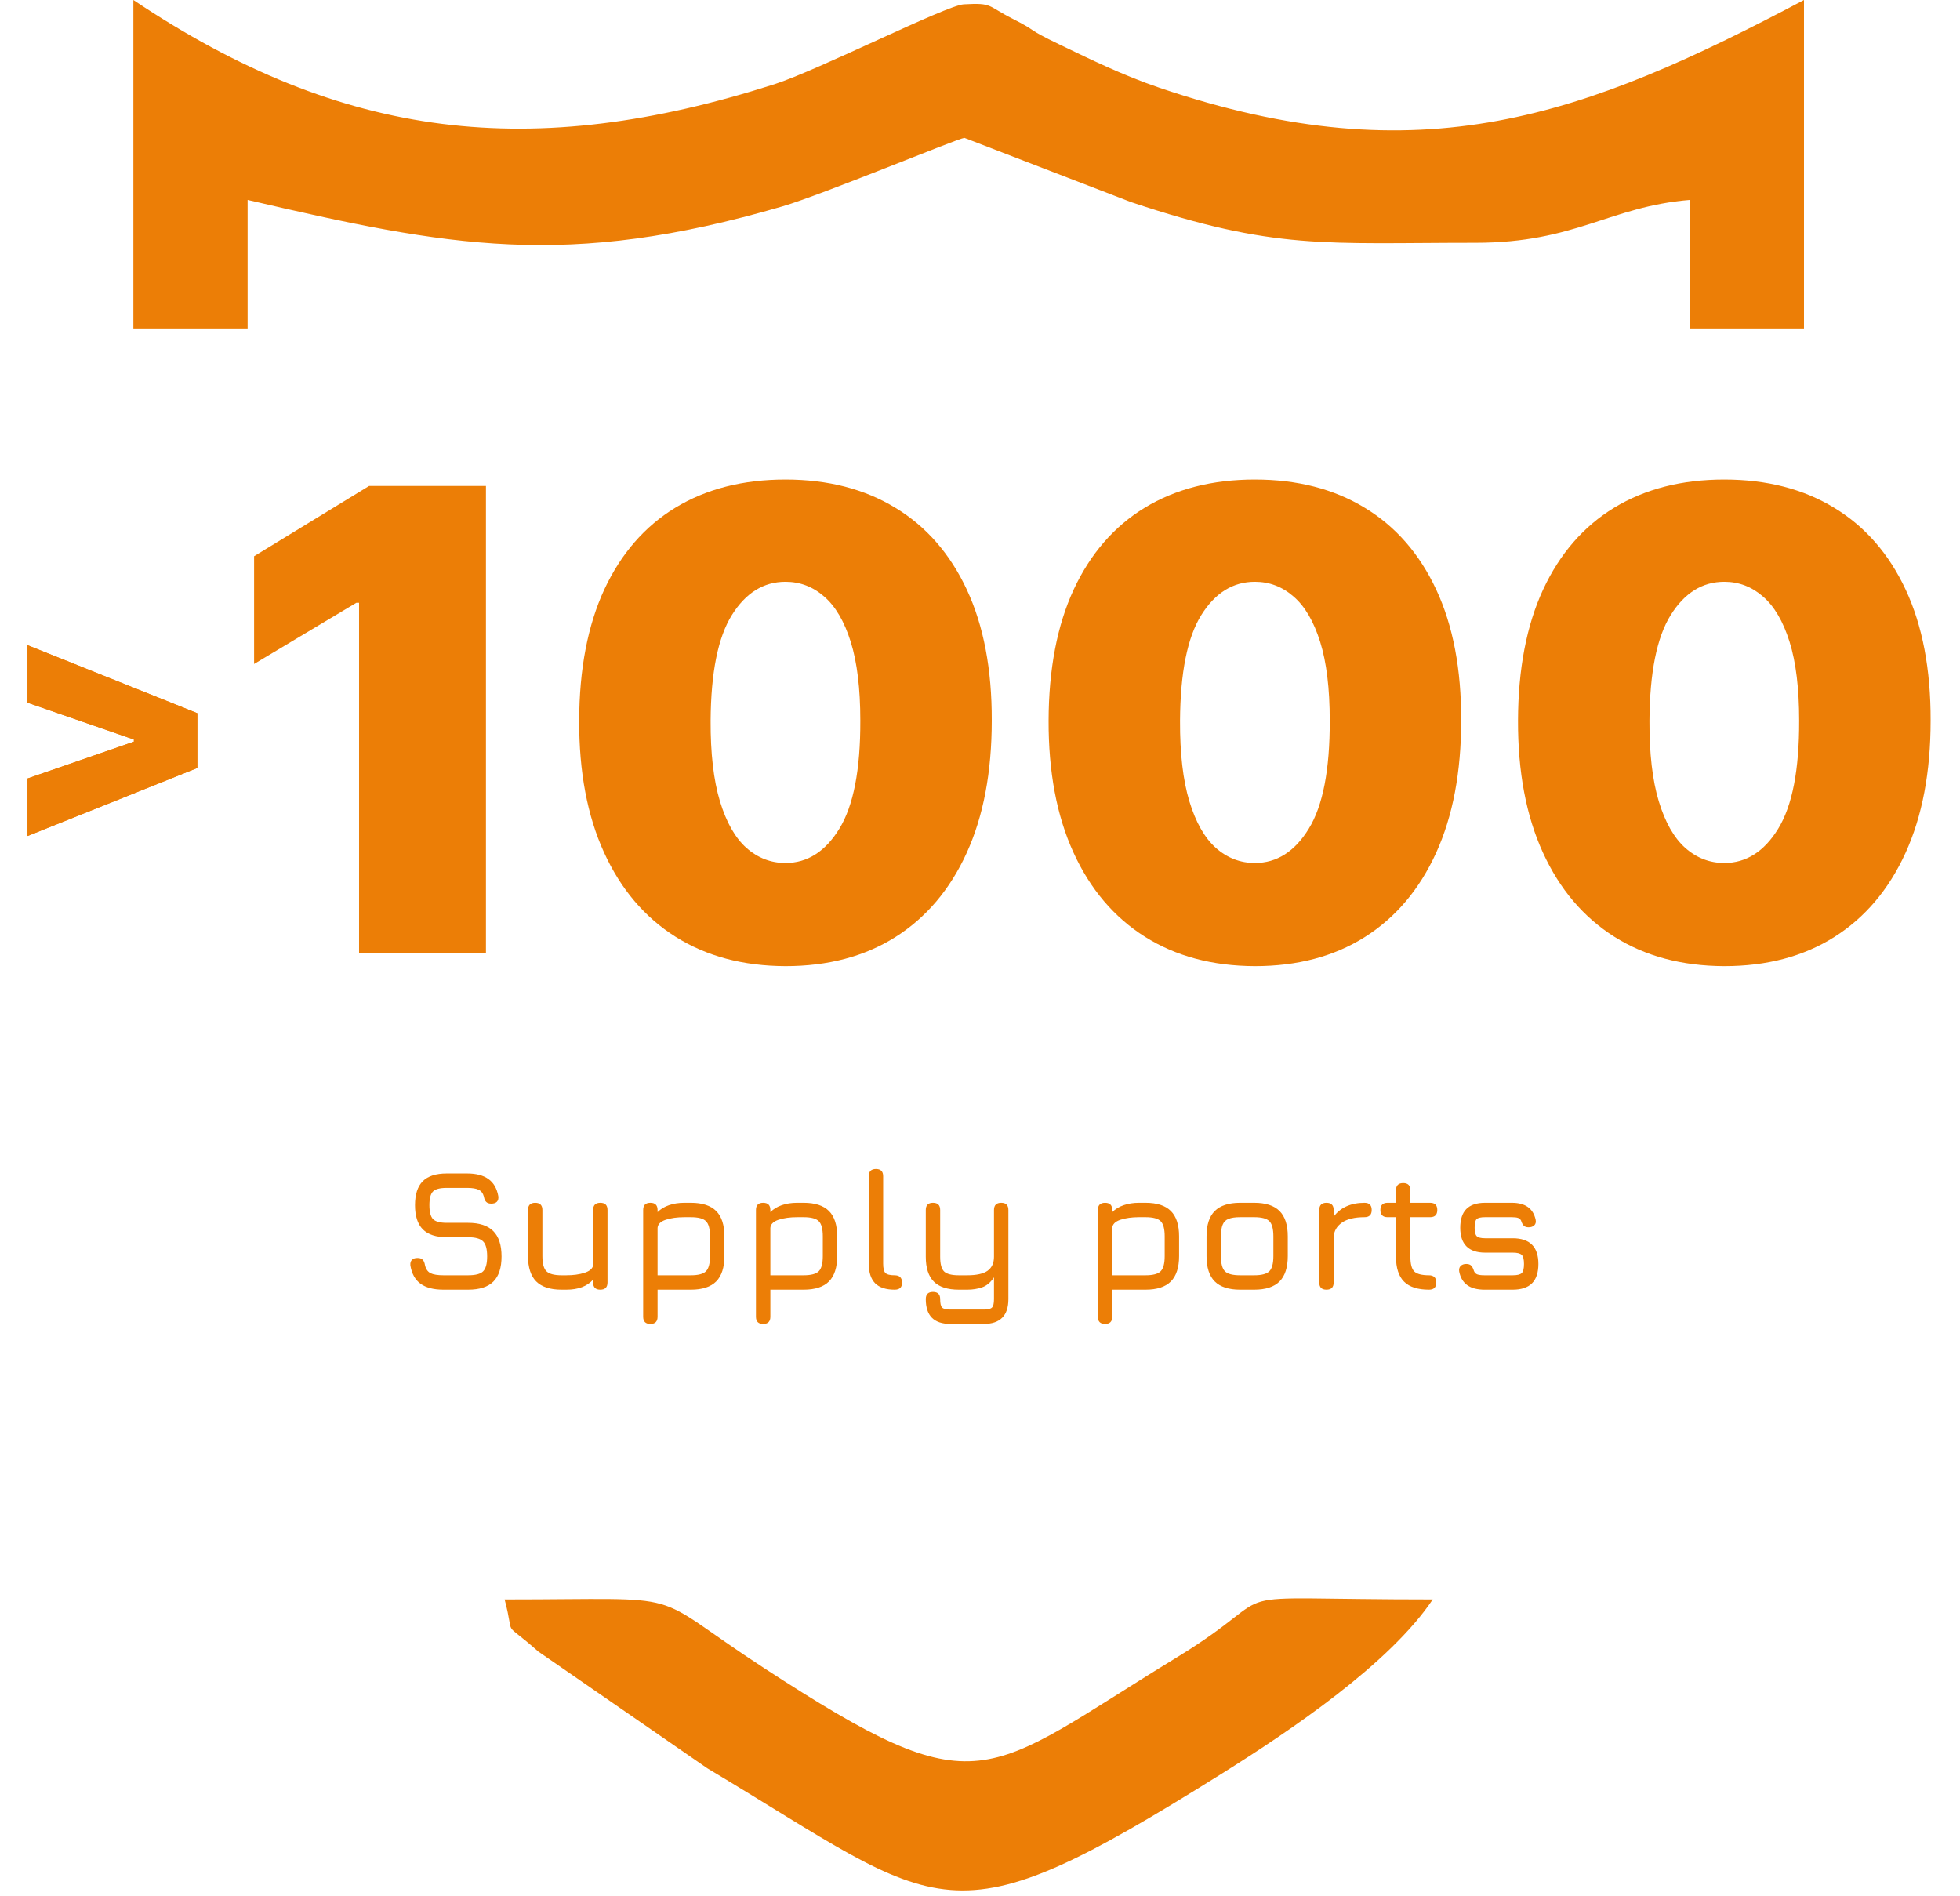
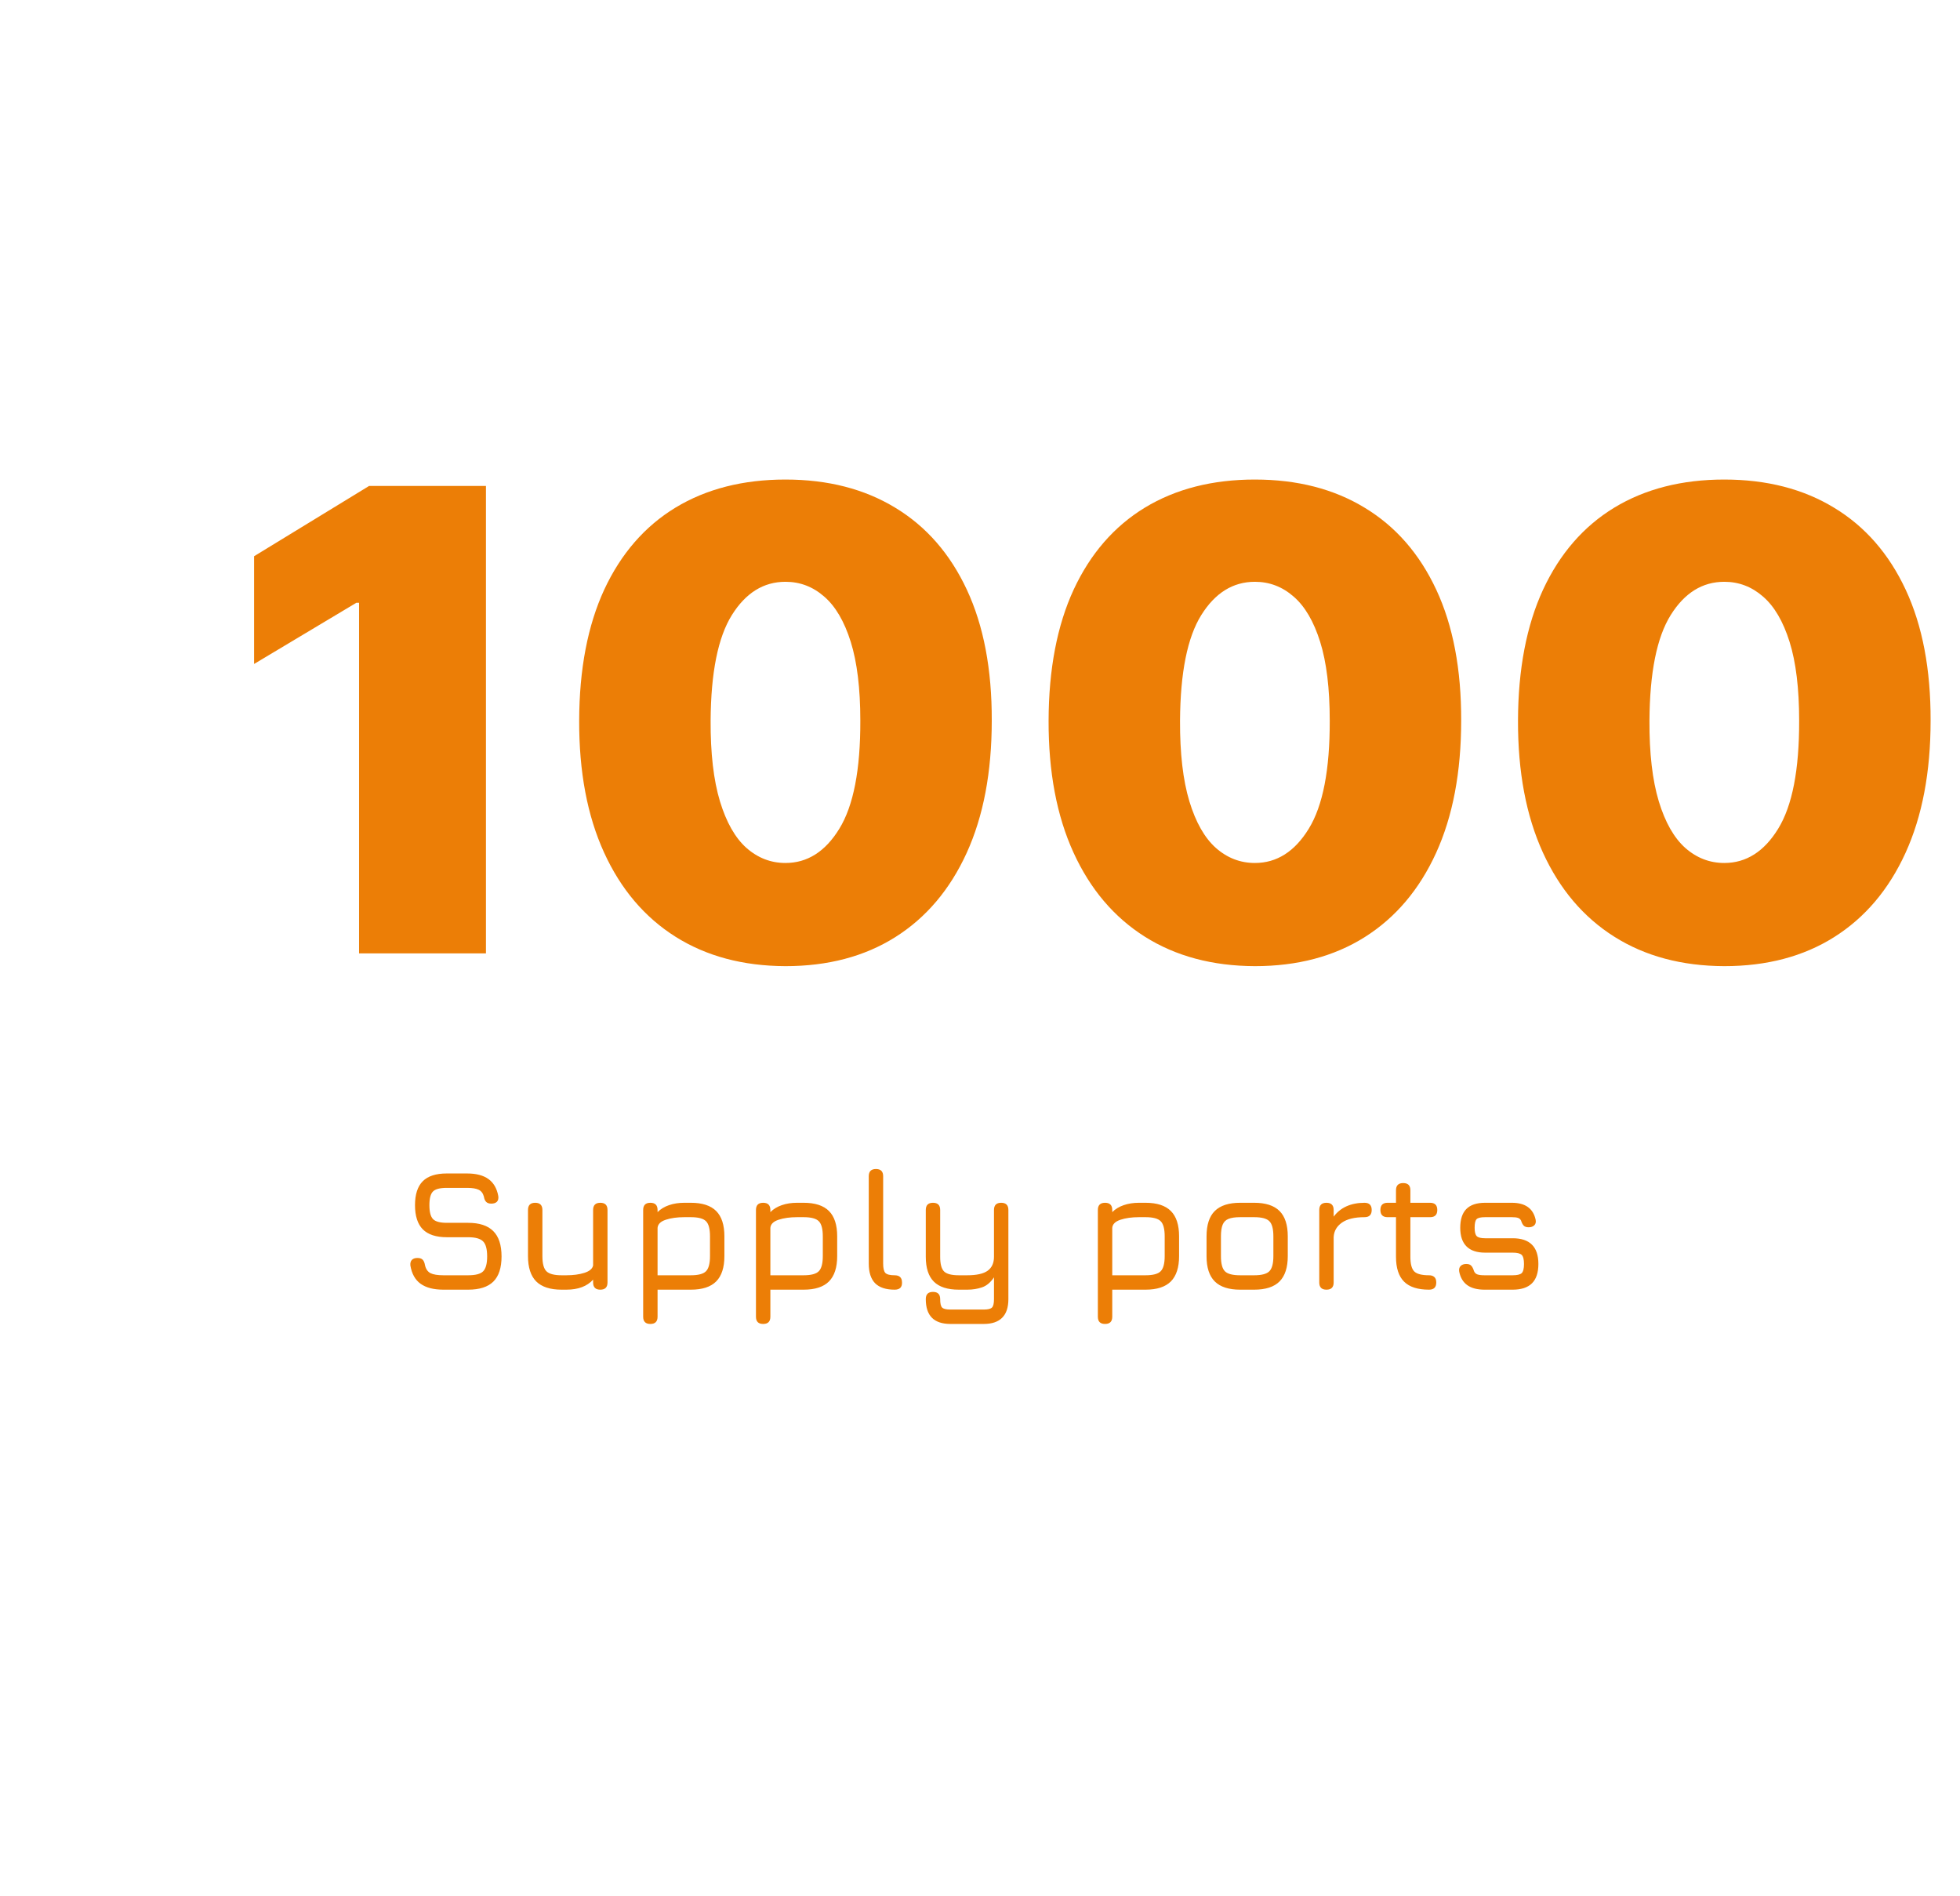
<svg xmlns="http://www.w3.org/2000/svg" width="183" height="177" viewBox="0 0 183 177" fill="none">
-   <path fill-rule="evenodd" clip-rule="evenodd" d="M12.453 30.663H23.119V18.664C41.898 23.039 52.892 25.148 73.049 19.268C76.738 18.192 89.419 12.918 90.044 12.871L105.58 18.859C119.057 23.368 123.632 22.663 137.771 22.663C147.127 22.663 150.253 19.29 157.768 18.664V30.663H168.433V0C147.931 10.849 132.72 16.497 108.249 8.19C104.826 7.028 101.779 5.525 98.939 4.161C95.633 2.573 97.045 3.016 94.547 1.751C92.134 0.53 92.721 0.25 89.978 0.404C88.346 0.496 76.357 6.568 72.309 7.862C49.748 15.074 32.079 13.142 12.453 0V30.663Z" fill="#EC7E06" />
-   <path fill-rule="evenodd" clip-rule="evenodd" d="M133.771 149.314C111.974 149.314 120.865 148.017 109.86 154.733C91.629 165.857 91.648 168.943 71.359 155.734C59.978 148.324 65.094 149.314 47.115 149.314C48.15 153.189 46.715 151.037 50.255 154.173L66.026 165.066C88.429 178.46 88.15 181.802 114.051 165.59C120.606 161.487 129.775 155.281 133.771 149.314Z" fill="#EC7E06" />
  <path d="M45.372 45.364V89H33.525V56.273H33.27L23.724 61.983V51.926L34.463 45.364H45.372ZM73.337 90.193C69.374 90.179 65.951 89.263 63.067 87.445C60.184 85.626 57.961 83.006 56.398 79.582C54.836 76.159 54.061 72.054 54.076 67.267C54.09 62.466 54.871 58.389 56.419 55.037C57.982 51.685 60.198 49.135 63.067 47.388C65.951 45.641 69.374 44.767 73.337 44.767C77.3 44.767 80.723 45.648 83.607 47.409C86.49 49.156 88.713 51.706 90.276 55.058C91.838 58.41 92.613 62.48 92.598 67.267C92.598 72.082 91.817 76.202 90.255 79.625C88.692 83.048 86.469 85.669 83.586 87.487C80.716 89.291 77.3 90.193 73.337 90.193ZM73.337 80.562C75.382 80.562 77.059 79.497 78.365 77.367C79.686 75.222 80.34 71.855 80.326 67.267C80.326 64.27 80.027 61.82 79.431 59.916C78.834 58.013 78.01 56.606 76.959 55.697C75.908 54.774 74.701 54.312 73.337 54.312C71.291 54.312 69.623 55.349 68.33 57.423C67.037 59.497 66.377 62.778 66.348 67.267C66.334 70.321 66.625 72.835 67.222 74.81C67.819 76.77 68.642 78.219 69.694 79.156C70.759 80.094 71.973 80.562 73.337 80.562ZM117.165 90.193C113.202 90.179 109.779 89.263 106.895 87.445C104.012 85.626 101.789 83.006 100.226 79.582C98.664 76.159 97.89 72.054 97.904 67.267C97.918 62.466 98.699 58.389 100.248 55.037C101.81 51.685 104.026 49.135 106.895 47.388C109.779 45.641 113.202 44.767 117.165 44.767C121.128 44.767 124.551 45.648 127.435 47.409C130.319 49.156 132.542 51.706 134.104 55.058C135.667 58.41 136.441 62.48 136.426 67.267C136.426 72.082 135.645 76.202 134.083 79.625C132.52 83.048 130.297 85.669 127.414 87.487C124.544 89.291 121.128 90.193 117.165 90.193ZM117.165 80.562C119.211 80.562 120.887 79.497 122.194 77.367C123.515 75.222 124.168 71.855 124.154 67.267C124.154 64.27 123.855 61.82 123.259 59.916C122.662 58.013 121.838 56.606 120.787 55.697C119.736 54.774 118.529 54.312 117.165 54.312C115.12 54.312 113.451 55.349 112.158 57.423C110.865 59.497 110.205 62.778 110.176 67.267C110.162 70.321 110.453 72.835 111.05 74.81C111.647 76.77 112.471 78.219 113.522 79.156C114.587 80.094 115.801 80.562 117.165 80.562ZM160.993 90.193C157.03 90.179 153.607 89.263 150.723 87.445C147.84 85.626 145.617 83.006 144.054 79.582C142.492 76.159 141.718 72.054 141.732 67.267C141.746 62.466 142.527 58.389 144.076 55.037C145.638 51.685 147.854 49.135 150.723 47.388C153.607 45.641 157.03 44.767 160.993 44.767C164.956 44.767 168.38 45.648 171.263 47.409C174.147 49.156 176.37 51.706 177.932 55.058C179.495 58.41 180.269 62.48 180.255 67.267C180.255 72.082 179.473 76.202 177.911 79.625C176.348 83.048 174.125 85.669 171.242 87.487C168.373 89.291 164.956 90.193 160.993 90.193ZM160.993 80.562C163.039 80.562 164.715 79.497 166.022 77.367C167.343 75.222 167.996 71.855 167.982 67.267C167.982 64.27 167.684 61.82 167.087 59.916C166.49 58.013 165.667 56.606 164.615 55.697C163.564 54.774 162.357 54.312 160.993 54.312C158.948 54.312 157.279 55.349 155.986 57.423C154.694 59.497 154.033 62.778 154.005 67.267C153.99 70.321 154.282 72.835 154.878 74.81C155.475 76.77 156.299 78.219 157.35 79.156C158.415 80.094 159.63 80.562 160.993 80.562Z" fill="#EC7E06" />
-   <path d="M18.424 71.693L2.571 78.043V72.673L12.671 69.179L12.5 69.435V68.838L12.671 69.094L2.571 65.599V60.23L18.424 66.579V71.693Z" fill="#EC7E06" />
-   <path d="M18.424 71.693L2.571 78.043V72.673L12.671 69.179L12.5 69.435V68.838L12.671 69.094L2.571 65.599V60.23L18.424 66.579V71.693Z" fill="#EC7E06" />
  <path d="M41.404 120.395C40.492 120.395 39.78 120.211 39.268 119.843C38.761 119.475 38.444 118.907 38.316 118.139C38.294 117.905 38.343 117.729 38.46 117.611C38.577 117.494 38.748 117.435 38.972 117.435C39.196 117.435 39.358 117.489 39.46 117.595C39.566 117.702 39.639 117.867 39.676 118.091C39.756 118.459 39.926 118.713 40.188 118.851C40.455 118.985 40.86 119.051 41.404 119.051H43.708C44.396 119.051 44.862 118.929 45.108 118.683C45.358 118.433 45.484 117.969 45.484 117.291C45.484 116.603 45.356 116.134 45.1 115.883C44.844 115.627 44.38 115.499 43.708 115.499H41.724C40.716 115.499 39.967 115.254 39.476 114.763C38.99 114.267 38.748 113.515 38.748 112.507C38.748 111.505 38.988 110.761 39.468 110.275C39.953 109.79 40.7 109.547 41.708 109.547H43.612C44.46 109.547 45.124 109.721 45.604 110.067C46.089 110.414 46.396 110.945 46.524 111.659C46.556 111.889 46.513 112.065 46.396 112.187C46.279 112.305 46.102 112.363 45.868 112.363C45.654 112.363 45.495 112.307 45.388 112.195C45.281 112.083 45.212 111.921 45.18 111.707C45.094 111.393 44.932 111.179 44.692 111.067C44.452 110.95 44.092 110.891 43.612 110.891H41.708C41.068 110.891 40.639 111.006 40.42 111.235C40.201 111.459 40.092 111.883 40.092 112.507C40.092 113.137 40.204 113.569 40.428 113.803C40.652 114.038 41.084 114.155 41.724 114.155H43.708C44.758 114.155 45.54 114.411 46.052 114.923C46.569 115.435 46.828 116.225 46.828 117.291C46.828 118.353 46.572 119.137 46.06 119.643C45.548 120.145 44.764 120.395 43.708 120.395H41.404ZM56.05 112.283C56.498 112.283 56.721 112.507 56.721 112.955V119.723C56.721 120.171 56.498 120.395 56.05 120.395C55.602 120.395 55.377 120.171 55.377 119.723V119.459C54.812 120.083 53.98 120.395 52.882 120.395H52.434C51.372 120.395 50.583 120.139 50.066 119.627C49.553 119.11 49.297 118.321 49.297 117.259V112.955C49.297 112.507 49.522 112.283 49.969 112.283C50.417 112.283 50.642 112.507 50.642 112.955V117.259C50.642 117.953 50.767 118.425 51.017 118.675C51.273 118.926 51.745 119.051 52.434 119.051H52.882C53.522 119.051 54.079 118.977 54.553 118.827C55.033 118.678 55.308 118.449 55.377 118.139V112.955C55.377 112.507 55.602 112.283 56.05 112.283ZM60.723 123.595C60.275 123.595 60.051 123.371 60.051 122.923V112.955C60.051 112.507 60.275 112.283 60.723 112.283C61.171 112.283 61.395 112.507 61.395 112.955V113.155C61.683 112.867 62.038 112.651 62.459 112.507C62.886 112.358 63.363 112.283 63.891 112.283H64.499C65.566 112.283 66.355 112.539 66.867 113.051C67.379 113.563 67.635 114.353 67.635 115.419V117.259C67.635 118.321 67.379 119.11 66.867 119.627C66.355 120.139 65.566 120.395 64.499 120.395H61.395V122.923C61.395 123.371 61.171 123.595 60.723 123.595ZM61.395 119.051H64.499C65.198 119.051 65.67 118.926 65.915 118.675C66.166 118.425 66.291 117.953 66.291 117.259V115.419C66.291 114.721 66.166 114.249 65.915 114.003C65.67 113.753 65.198 113.627 64.499 113.627H63.891C63.224 113.627 62.648 113.707 62.163 113.867C61.678 114.027 61.422 114.281 61.395 114.627V119.051ZM71.254 123.595C70.806 123.595 70.582 123.371 70.582 122.923V112.955C70.582 112.507 70.806 112.283 71.254 112.283C71.703 112.283 71.927 112.507 71.927 112.955V113.155C72.215 112.867 72.569 112.651 72.99 112.507C73.417 112.358 73.894 112.283 74.422 112.283H75.031C76.097 112.283 76.886 112.539 77.398 113.051C77.91 113.563 78.166 114.353 78.166 115.419V117.259C78.166 118.321 77.91 119.11 77.398 119.627C76.886 120.139 76.097 120.395 75.031 120.395H71.927V122.923C71.927 123.371 71.703 123.595 71.254 123.595ZM71.927 119.051H75.031C75.729 119.051 76.201 118.926 76.447 118.675C76.697 118.425 76.823 117.953 76.823 117.259V115.419C76.823 114.721 76.697 114.249 76.447 114.003C76.201 113.753 75.729 113.627 75.031 113.627H74.422C73.756 113.627 73.18 113.707 72.695 113.867C72.209 114.027 71.953 114.281 71.927 114.627V119.051ZM83.53 120.395C82.714 120.395 82.106 120.195 81.706 119.795C81.311 119.39 81.114 118.779 81.114 117.963V109.803C81.114 109.355 81.338 109.131 81.786 109.131C82.234 109.131 82.458 109.355 82.458 109.803V117.963C82.458 118.395 82.527 118.686 82.666 118.835C82.81 118.979 83.098 119.051 83.53 119.051C83.988 119.051 84.218 119.275 84.218 119.723C84.234 120.171 84.004 120.395 83.53 120.395ZM88.742 123.595C87.969 123.595 87.39 123.401 87.006 123.011C86.627 122.627 86.438 122.049 86.438 121.275C86.438 120.827 86.662 120.603 87.11 120.603C87.558 120.603 87.782 120.827 87.782 121.275C87.782 121.675 87.841 121.937 87.958 122.059C88.081 122.187 88.342 122.251 88.742 122.251H91.846C92.241 122.251 92.499 122.187 92.622 122.059C92.745 121.937 92.806 121.675 92.806 121.275V119.243C92.486 119.723 92.113 120.035 91.686 120.179C91.265 120.323 90.806 120.395 90.31 120.395H89.526C88.47 120.395 87.691 120.145 87.19 119.643C86.689 119.142 86.438 118.369 86.438 117.323V112.955C86.438 112.507 86.662 112.283 87.11 112.283C87.558 112.283 87.782 112.507 87.782 112.955V117.323C87.782 117.995 87.902 118.451 88.142 118.691C88.387 118.931 88.849 119.051 89.526 119.051H90.31C91.185 119.051 91.819 118.91 92.214 118.627C92.609 118.339 92.806 117.905 92.806 117.323V112.955C92.806 112.507 93.03 112.283 93.478 112.283C93.926 112.283 94.15 112.507 94.15 112.955V121.275C94.15 122.049 93.958 122.627 93.574 123.011C93.19 123.401 92.614 123.595 91.846 123.595H88.742ZM103.176 123.595C102.728 123.595 102.504 123.371 102.504 122.923V112.955C102.504 112.507 102.728 112.283 103.176 112.283C103.624 112.283 103.848 112.507 103.848 112.955V113.155C104.136 112.867 104.491 112.651 104.912 112.507C105.339 112.358 105.816 112.283 106.344 112.283H106.952C108.019 112.283 108.808 112.539 109.32 113.051C109.832 113.563 110.088 114.353 110.088 115.419V117.259C110.088 118.321 109.832 119.11 109.32 119.627C108.808 120.139 108.019 120.395 106.952 120.395H103.848V122.923C103.848 123.371 103.624 123.595 103.176 123.595ZM103.848 119.051H106.952C107.651 119.051 108.123 118.926 108.368 118.675C108.619 118.425 108.744 117.953 108.744 117.259V115.419C108.744 114.721 108.619 114.249 108.368 114.003C108.123 113.753 107.651 113.627 106.952 113.627H106.344C105.678 113.627 105.102 113.707 104.616 113.867C104.131 114.027 103.875 114.281 103.848 114.627V119.051ZM115.788 120.395C114.726 120.395 113.937 120.139 113.42 119.627C112.908 119.115 112.652 118.331 112.652 117.275V115.419C112.652 114.347 112.908 113.558 113.42 113.051C113.937 112.539 114.726 112.283 115.788 112.283H117.1C118.166 112.283 118.956 112.539 119.468 113.051C119.98 113.563 120.236 114.353 120.236 115.419V117.259C120.236 118.321 119.98 119.11 119.468 119.627C118.956 120.139 118.166 120.395 117.1 120.395H115.788ZM113.996 117.275C113.996 117.963 114.121 118.433 114.372 118.683C114.622 118.929 115.094 119.051 115.788 119.051H117.1C117.798 119.051 118.27 118.926 118.516 118.675C118.766 118.425 118.892 117.953 118.892 117.259V115.419C118.892 114.721 118.766 114.249 118.516 114.003C118.27 113.753 117.798 113.627 117.1 113.627H115.788C115.324 113.627 114.961 113.681 114.7 113.787C114.444 113.889 114.262 114.07 114.156 114.331C114.049 114.587 113.996 114.95 113.996 115.419V117.275ZM123.848 120.395C123.4 120.395 123.176 120.171 123.176 119.723V112.955C123.176 112.507 123.4 112.283 123.848 112.283C124.296 112.283 124.52 112.507 124.52 112.955V113.579C124.835 113.153 125.235 112.83 125.72 112.611C126.211 112.393 126.771 112.283 127.4 112.283C127.848 112.283 128.072 112.507 128.072 112.955C128.072 113.403 127.848 113.627 127.4 113.627C126.478 113.627 125.774 113.798 125.288 114.139C124.803 114.481 124.547 114.931 124.52 115.491V119.723C124.52 120.171 124.296 120.395 123.848 120.395ZM133.428 120.395C132.372 120.395 131.594 120.145 131.092 119.643C130.591 119.142 130.34 118.369 130.34 117.323V113.627H129.556C129.108 113.627 128.884 113.403 128.884 112.955C128.884 112.507 129.108 112.283 129.556 112.283H130.34V111.115C130.34 110.667 130.564 110.443 131.012 110.443C131.46 110.443 131.684 110.667 131.684 111.115V112.283H133.524C133.972 112.283 134.196 112.507 134.196 112.955C134.196 113.403 133.972 113.627 133.524 113.627H131.684V117.323C131.684 118.001 131.807 118.459 132.052 118.699C132.298 118.934 132.756 119.051 133.428 119.051C133.636 119.051 133.799 119.105 133.916 119.211C134.039 119.318 134.1 119.489 134.1 119.723C134.1 120.171 133.876 120.395 133.428 120.395ZM138.611 120.395C137.934 120.395 137.398 120.257 137.003 119.979C136.609 119.697 136.355 119.275 136.243 118.715C136.206 118.491 136.249 118.315 136.371 118.187C136.499 118.059 136.675 117.995 136.899 117.995C137.118 117.995 137.275 118.051 137.371 118.163C137.473 118.27 137.555 118.433 137.619 118.651C137.683 118.811 137.79 118.918 137.939 118.971C138.094 119.025 138.318 119.051 138.611 119.051H141.235C141.651 119.051 141.931 118.985 142.075 118.851C142.219 118.713 142.291 118.427 142.291 117.995C142.291 117.569 142.219 117.286 142.075 117.147C141.931 117.009 141.651 116.939 141.235 116.939H138.659C137.891 116.939 137.313 116.745 136.923 116.355C136.534 115.966 136.339 115.387 136.339 114.619C136.339 113.835 136.529 113.251 136.907 112.867C137.291 112.478 137.875 112.283 138.659 112.283H141.155C142.409 112.283 143.15 112.811 143.379 113.867C143.422 114.091 143.379 114.265 143.251 114.387C143.123 114.51 142.947 114.571 142.723 114.571C142.515 114.571 142.361 114.518 142.259 114.411C142.158 114.299 142.078 114.145 142.019 113.947C141.955 113.819 141.857 113.734 141.723 113.691C141.595 113.649 141.406 113.627 141.155 113.627H138.659C138.254 113.627 137.99 113.689 137.867 113.811C137.745 113.934 137.683 114.203 137.683 114.619C137.683 115.003 137.747 115.262 137.875 115.395C138.009 115.529 138.27 115.595 138.659 115.595H141.235C142.035 115.595 142.635 115.795 143.035 116.195C143.435 116.595 143.635 117.195 143.635 117.995C143.635 118.801 143.435 119.403 143.035 119.803C142.635 120.198 142.035 120.395 141.235 120.395H138.611Z" fill="#EC7E06" />
</svg>